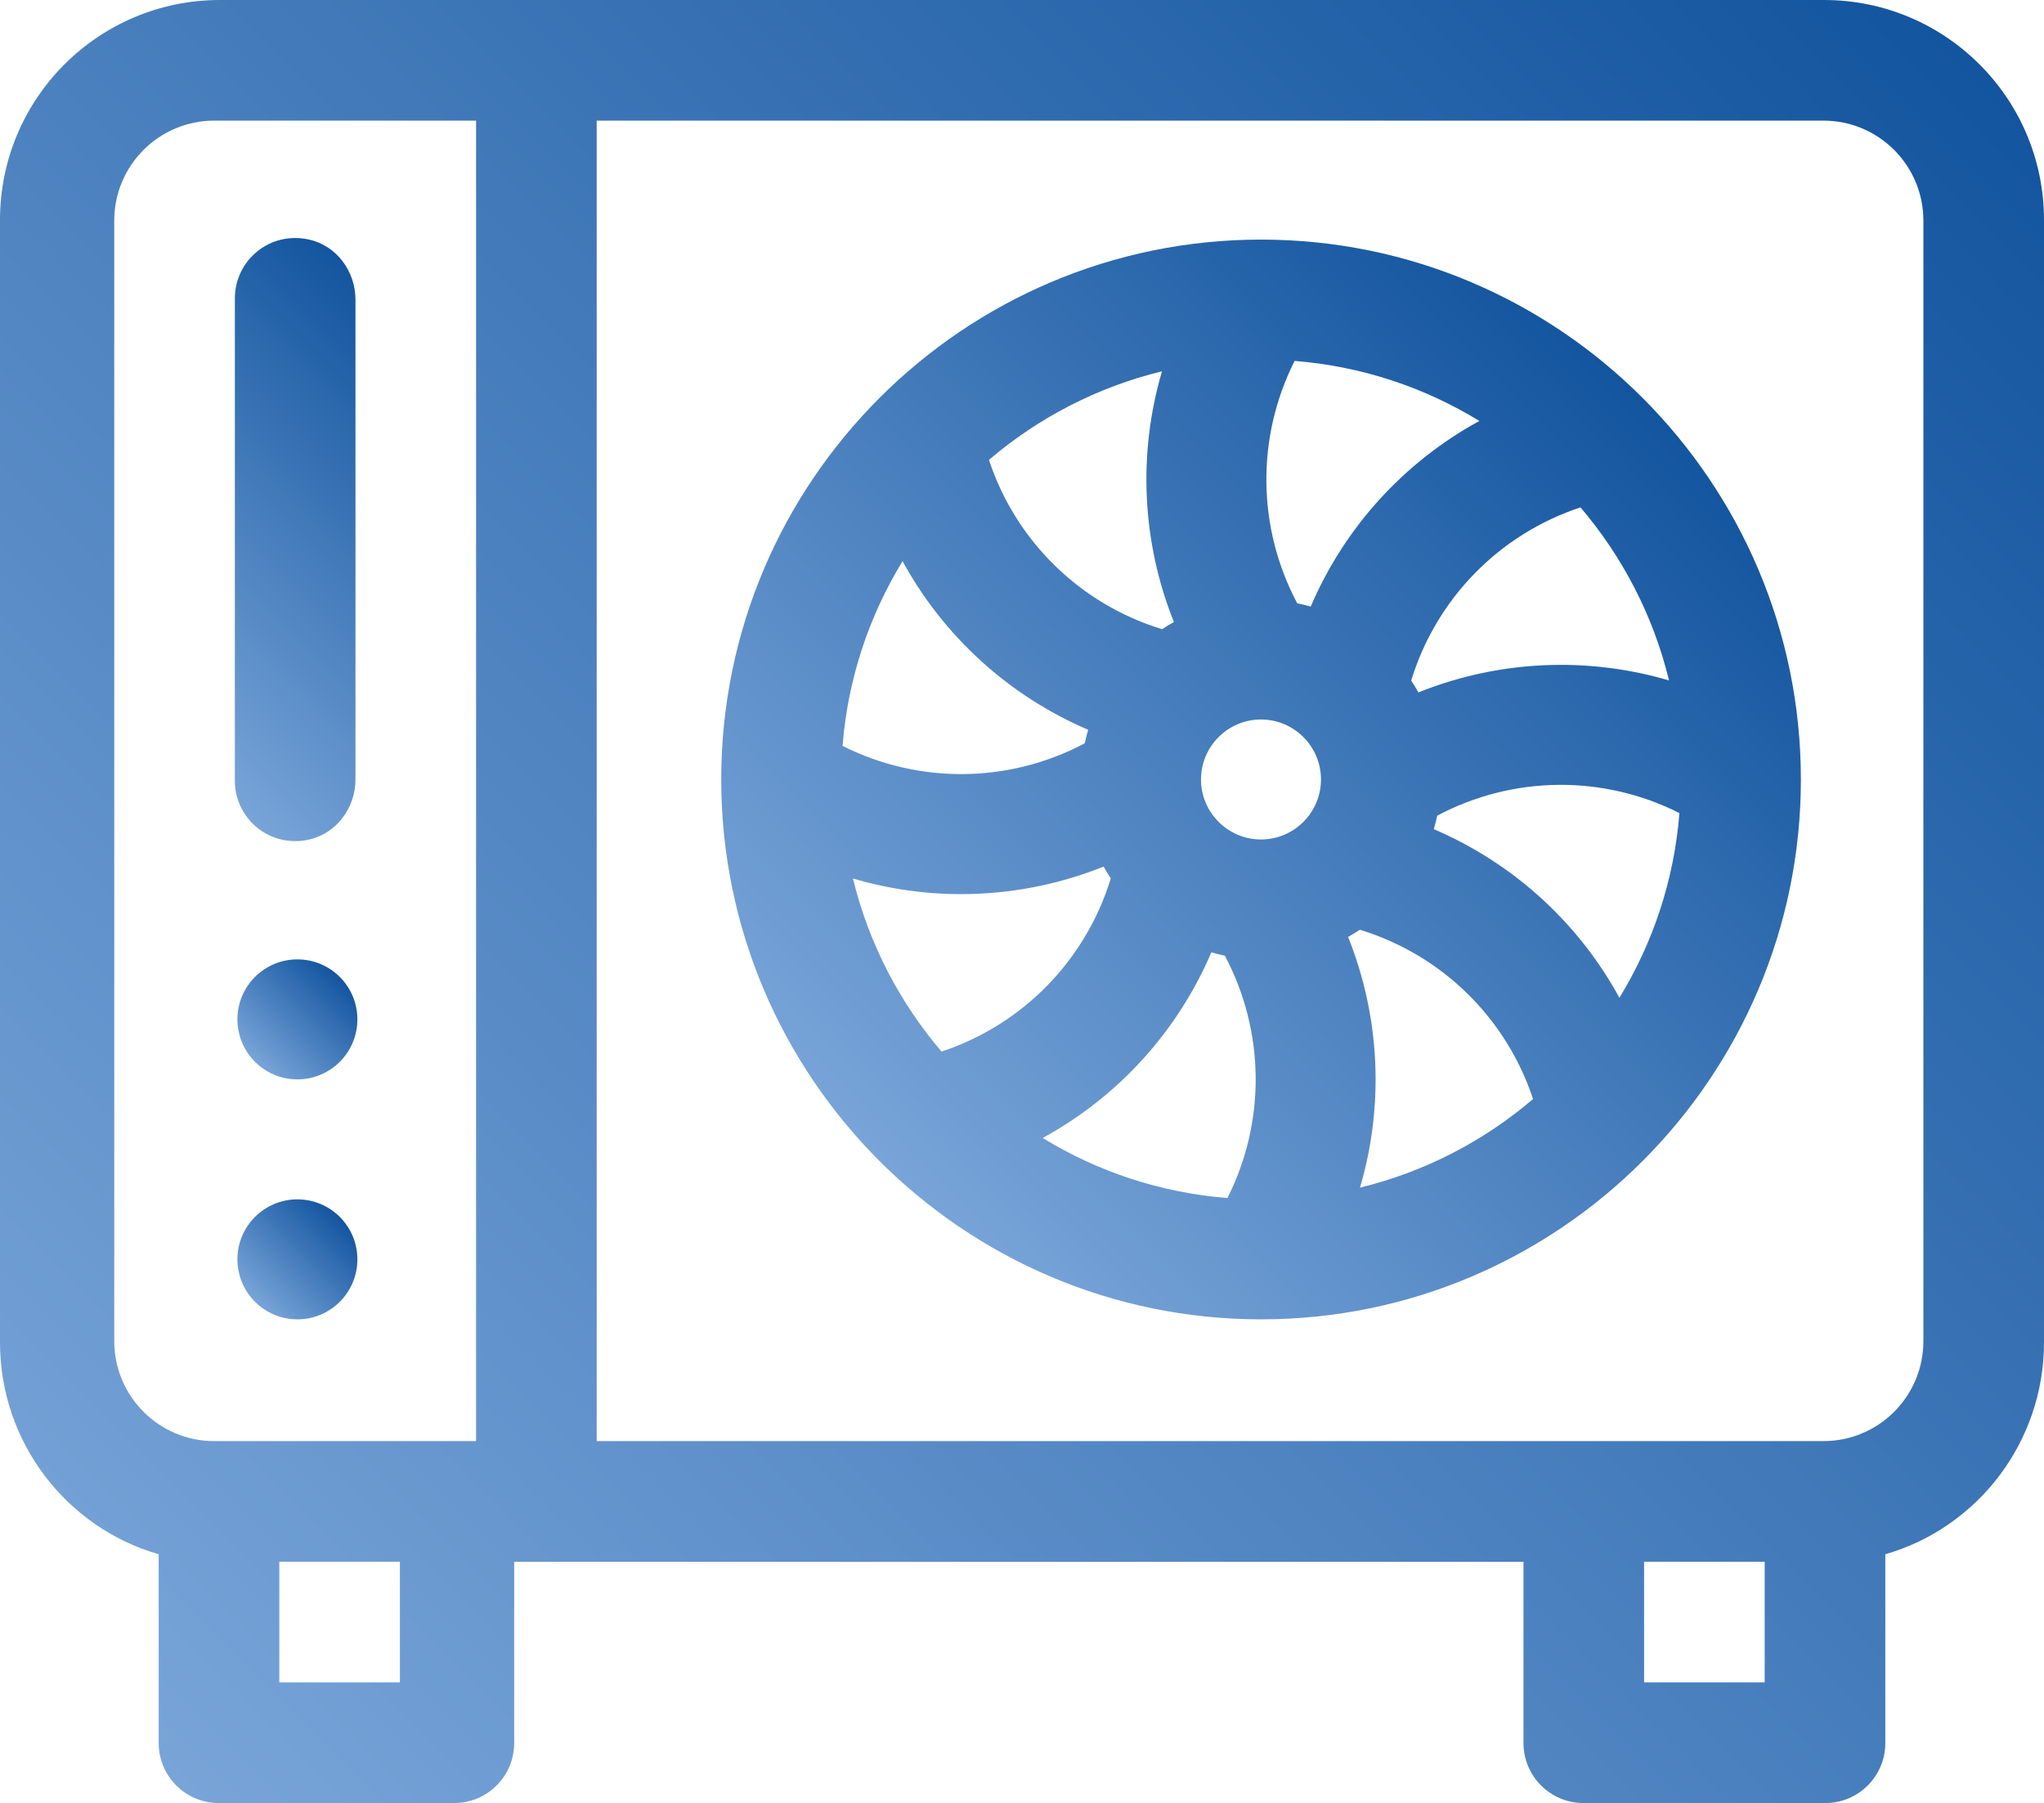
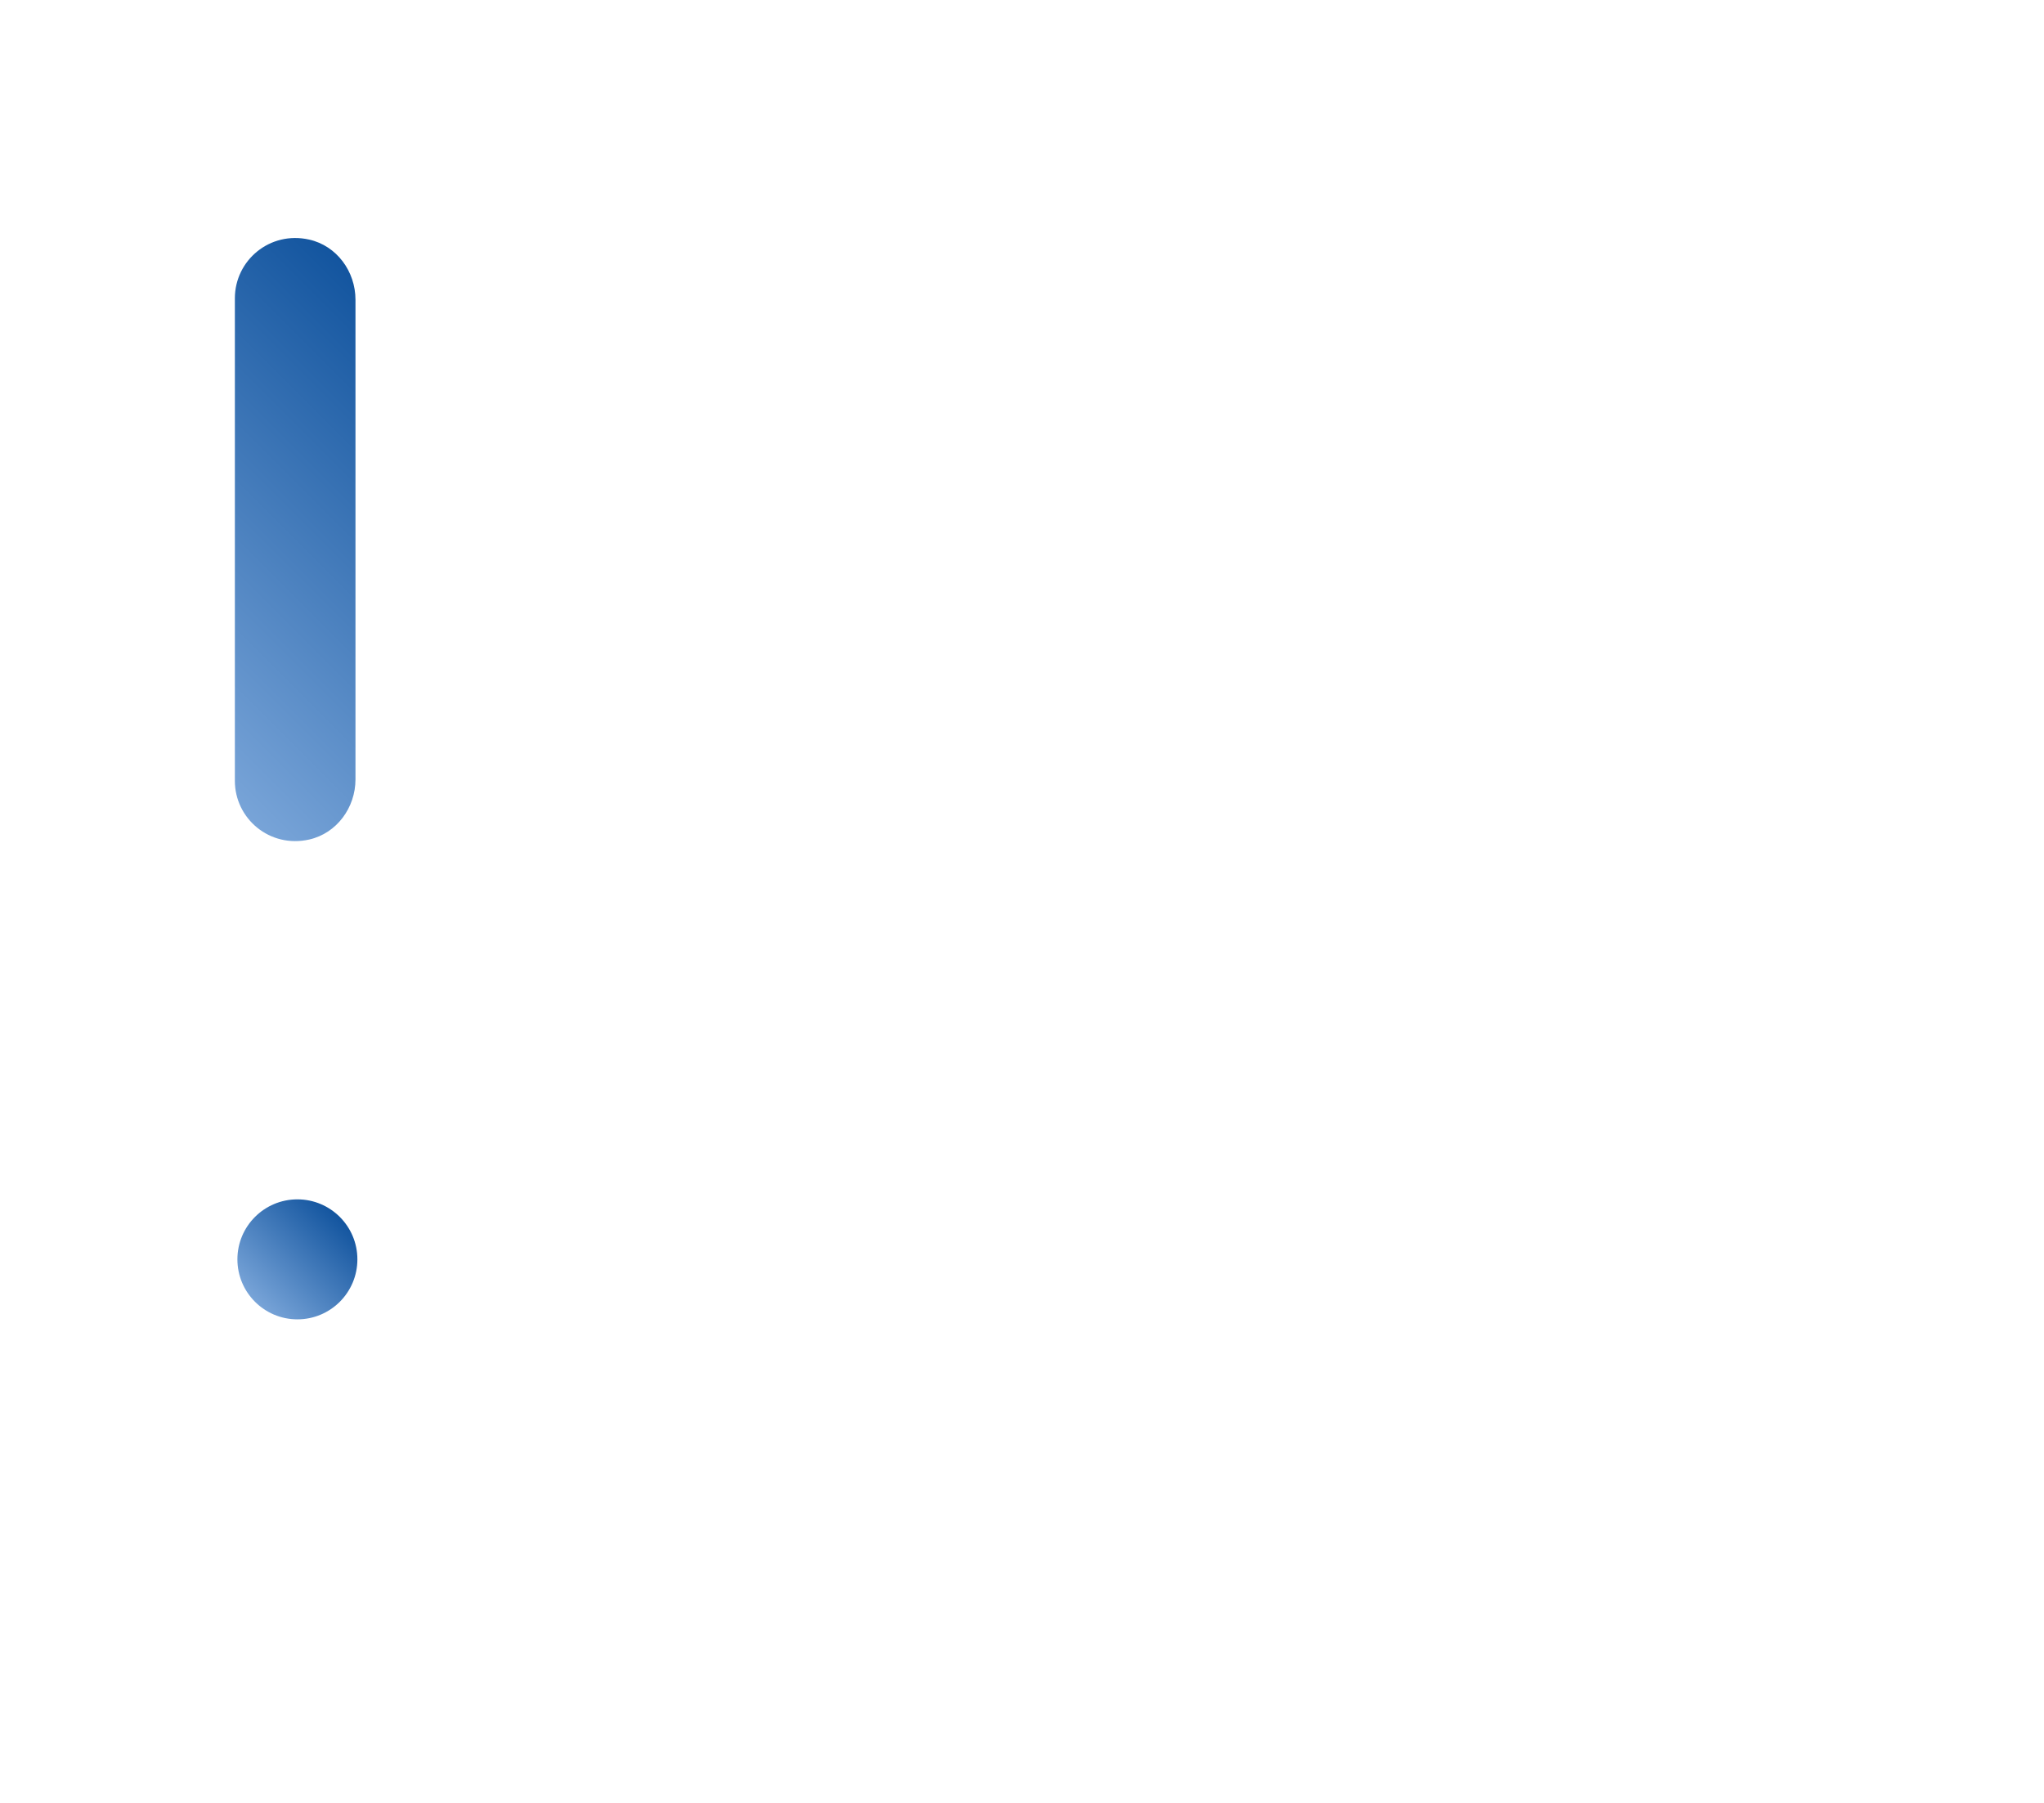
<svg xmlns="http://www.w3.org/2000/svg" xmlns:xlink="http://www.w3.org/1999/xlink" id="Ebene_2" data-name="Ebene 2" viewBox="0 0 322 284">
  <defs>
    <linearGradient id="Unbenannter_Verlauf_4" data-name="Unbenannter Verlauf 4" x1="22.21" y1="275.67" x2="299.79" y2="-1.91" gradientUnits="userSpaceOnUse">
      <stop offset="0" stop-color="#78a4d8" />
      <stop offset="1" stop-color="#13559f" />
    </linearGradient>
    <linearGradient id="Unbenannter_Verlauf_4-2" data-name="Unbenannter Verlauf 4" x1="138.55" y1="182.88" x2="258.76" y2="62.68" xlink:href="#Unbenannter_Verlauf_4" />
    <linearGradient id="Unbenannter_Verlauf_4-3" data-name="Unbenannter Verlauf 4" x1="20.78" y1="110.7" x2="72.21" y2="59.27" xlink:href="#Unbenannter_Verlauf_4" />
    <linearGradient id="Unbenannter_Verlauf_4-4" data-name="Unbenannter Verlauf 4" x1="40.16" y1="167.26" x2="53.53" y2="153.89" xlink:href="#Unbenannter_Verlauf_4" />
    <linearGradient id="Unbenannter_Verlauf_4-5" data-name="Unbenannter Verlauf 4" x1="40.16" y1="205.05" x2="53.53" y2="191.69" xlink:href="#Unbenannter_Verlauf_4" />
  </defs>
  <g id="Ebene_1-2" data-name="Ebene 1">
    <g>
-       <path d="m287.35,0H34.65C15.51,0,0,15.51,0,34.65v176.78c0,15.86,10.59,29.26,25,33.39v29.74c0,5.22,4.23,9.45,9.45,9.45h37.1c5.22,0,9.45-4.23,9.45-9.45v-28.55h159v28.55c0,5.22,4.23,9.45,9.45,9.45h38.1c5.22,0,9.45-4.23,9.45-9.45v-29.74c14.41-4.13,25-17.53,25-33.39V34.65c0-19.13-15.51-34.65-34.65-34.65ZM63,265h-19v-19h19v19Zm12-38h-41.25c-8.7,0-15.75-7.05-15.75-15.75V34.75c0-8.7,7.05-15.75,15.75-15.75h41.25v208Zm203,38h-19v-19h19v19Zm9.25-38H94V19h193.25c8.7,0,15.75,7.05,15.75,15.75v176.5c0,8.7-7.05,15.75-15.75,15.75Z" style="fill: url(#Unbenannter_Verlauf_4); stroke-width: 0px;" />
-       <path d="m198.66,37.74c-46.89,0-85.04,38.15-85.04,85.04s38.15,85.04,85.04,85.04,85.04-38.15,85.04-85.04-38.15-85.04-85.04-85.04Zm5.29,19.11c10.6.84,20.5,4.19,29.1,9.46-11.84,6.46-21.22,16.73-26.57,29.24-.7-.2-1.41-.38-2.13-.53-6.33-11.94-6.47-26.13-.41-38.16Zm-20.9,1.65c-3.81,12.95-3.18,26.85,1.88,39.48-.64.35-1.26.73-1.86,1.13-12.92-3.96-23.05-13.88-27.28-26.67,7.75-6.61,17.05-11.47,27.26-13.95h0Zm-40.87,29.88c6.46,11.84,16.73,21.22,29.24,26.57-.2.7-.38,1.41-.53,2.13-11.94,6.33-26.13,6.47-38.16.41.84-10.6,4.19-20.5,9.46-29.1h0Zm-7.8,50c5.56,1.64,11.3,2.46,17.03,2.46,7.62,0,15.24-1.45,22.45-4.34.35.64.73,1.26,1.13,1.86-3.96,12.92-13.88,23.05-26.67,27.28-6.61-7.75-11.47-17.05-13.95-27.26h0Zm58.98,50.33c-10.6-.84-20.5-4.19-29.1-9.46,11.84-6.46,21.22-16.73,26.57-29.24.7.2,1.41.38,2.13.53,6.33,11.94,6.47,26.13.41,38.16h0Zm5.29-56.48c-5.21,0-9.45-4.24-9.45-9.45s4.24-9.45,9.45-9.45,9.45,4.24,9.45,9.45-4.24,9.45-9.45,9.45Zm15.6,54.83c3.81-12.95,3.18-26.85-1.88-39.48.64-.35,1.26-.73,1.86-1.13,12.92,3.96,23.05,13.88,27.28,26.67-7.75,6.61-17.05,11.47-27.26,13.95Zm40.87-29.88c-6.46-11.84-16.73-21.22-29.24-26.57.2-.7.38-1.41.53-2.13,11.94-6.33,26.13-6.47,38.16-.41-.84,10.6-4.19,20.49-9.46,29.1h0Zm-31.68-48.12c-.35-.64-.73-1.26-1.13-1.86,3.96-12.92,13.88-23.05,26.67-27.28,6.61,7.75,11.47,17.05,13.95,27.26-12.95-3.81-26.85-3.18-39.48,1.88h0Z" style="fill: url(#Unbenannter_Verlauf_4-2); stroke-width: 0px;" />
      <path d="m56,122.76V47.21c0-4.45-2.95-8.5-7.29-9.47-6.21-1.4-11.71,3.28-11.71,9.25v76c0,5.97,5.5,10.65,11.71,9.25,4.34-.98,7.29-5.03,7.29-9.47Z" style="fill: url(#Unbenannter_Verlauf_4-3); stroke-width: 0px;" />
-       <circle cx="46.85" cy="160.57" r="9.45" style="fill: url(#Unbenannter_Verlauf_4-4); stroke-width: 0px;" />
      <circle cx="46.85" cy="198.37" r="9.45" style="fill: url(#Unbenannter_Verlauf_4-5); stroke-width: 0px;" />
    </g>
  </g>
</svg>